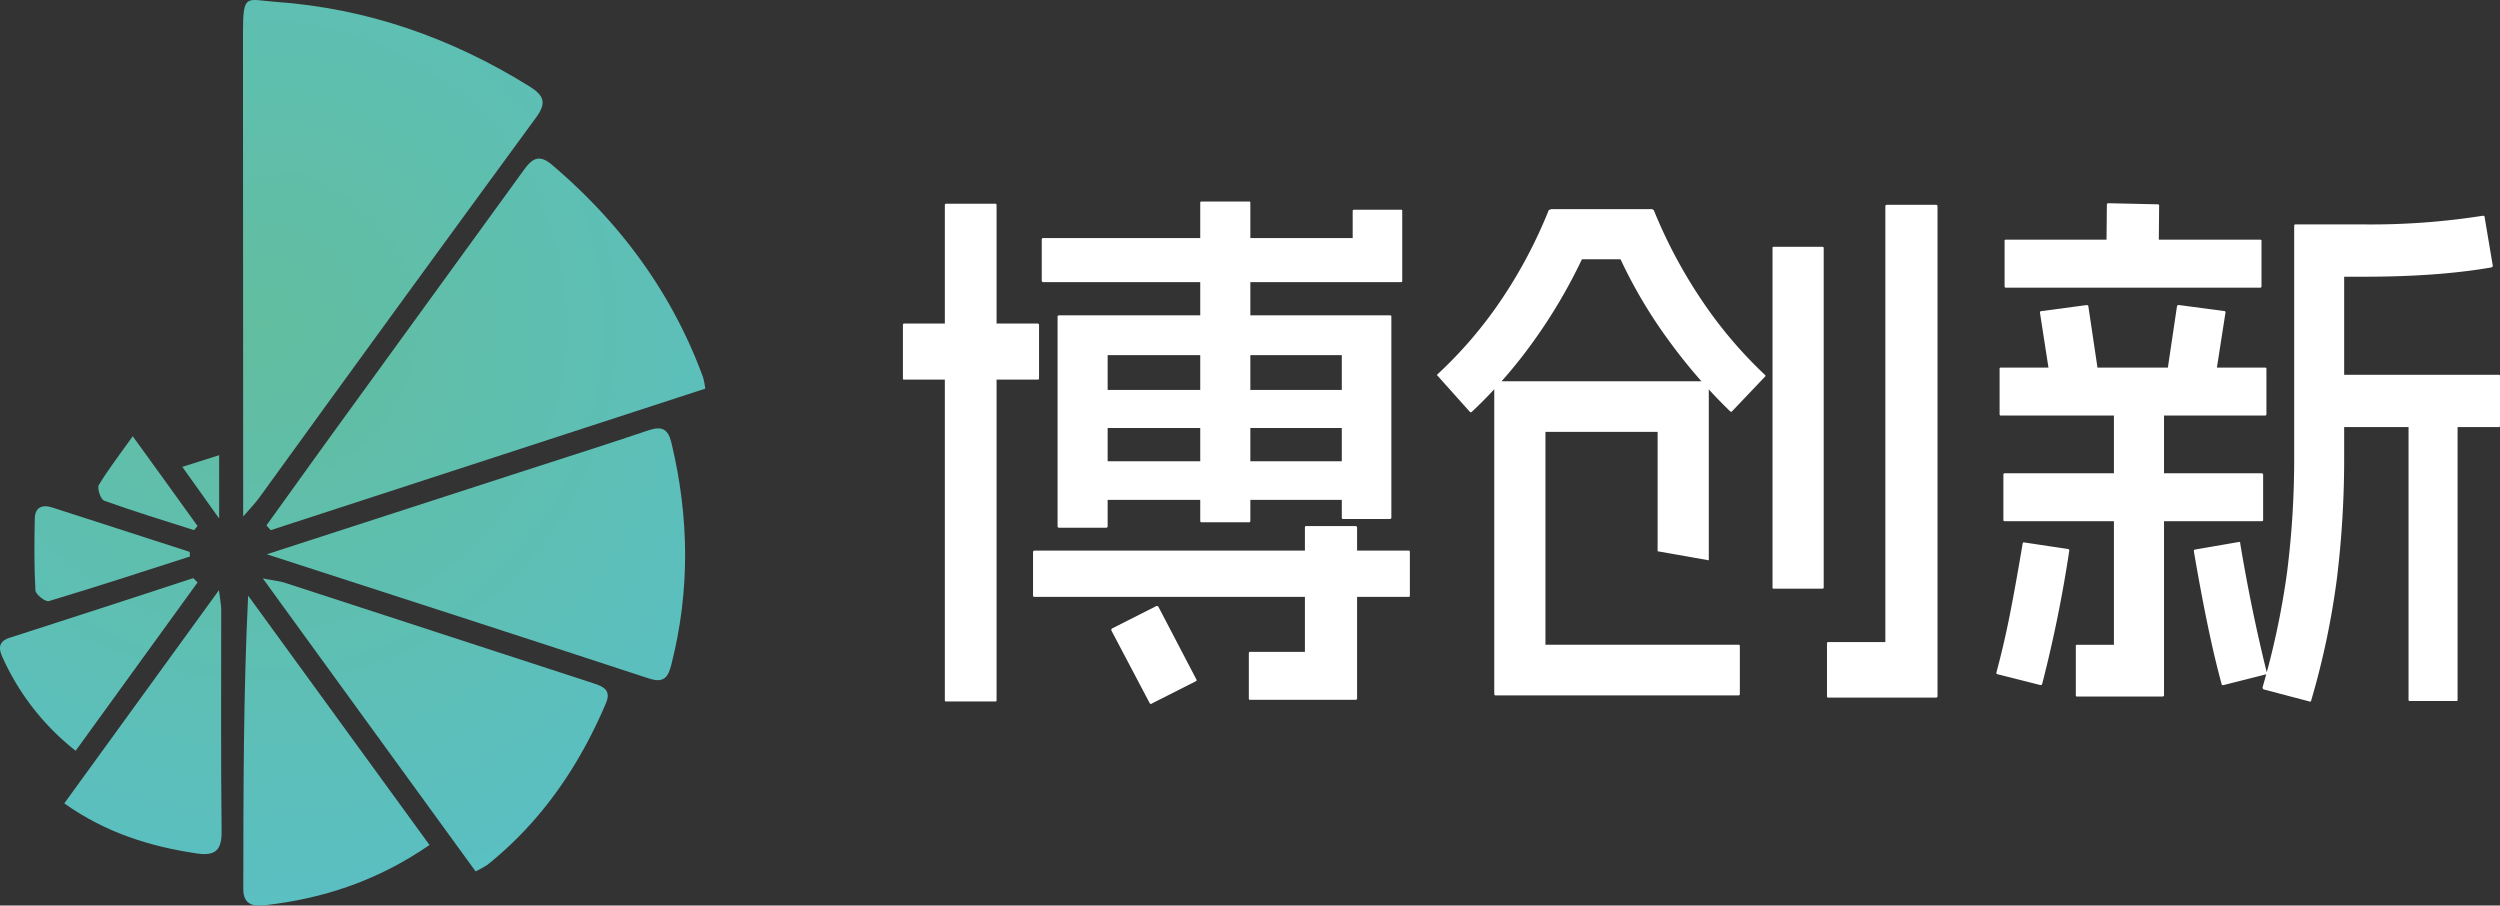
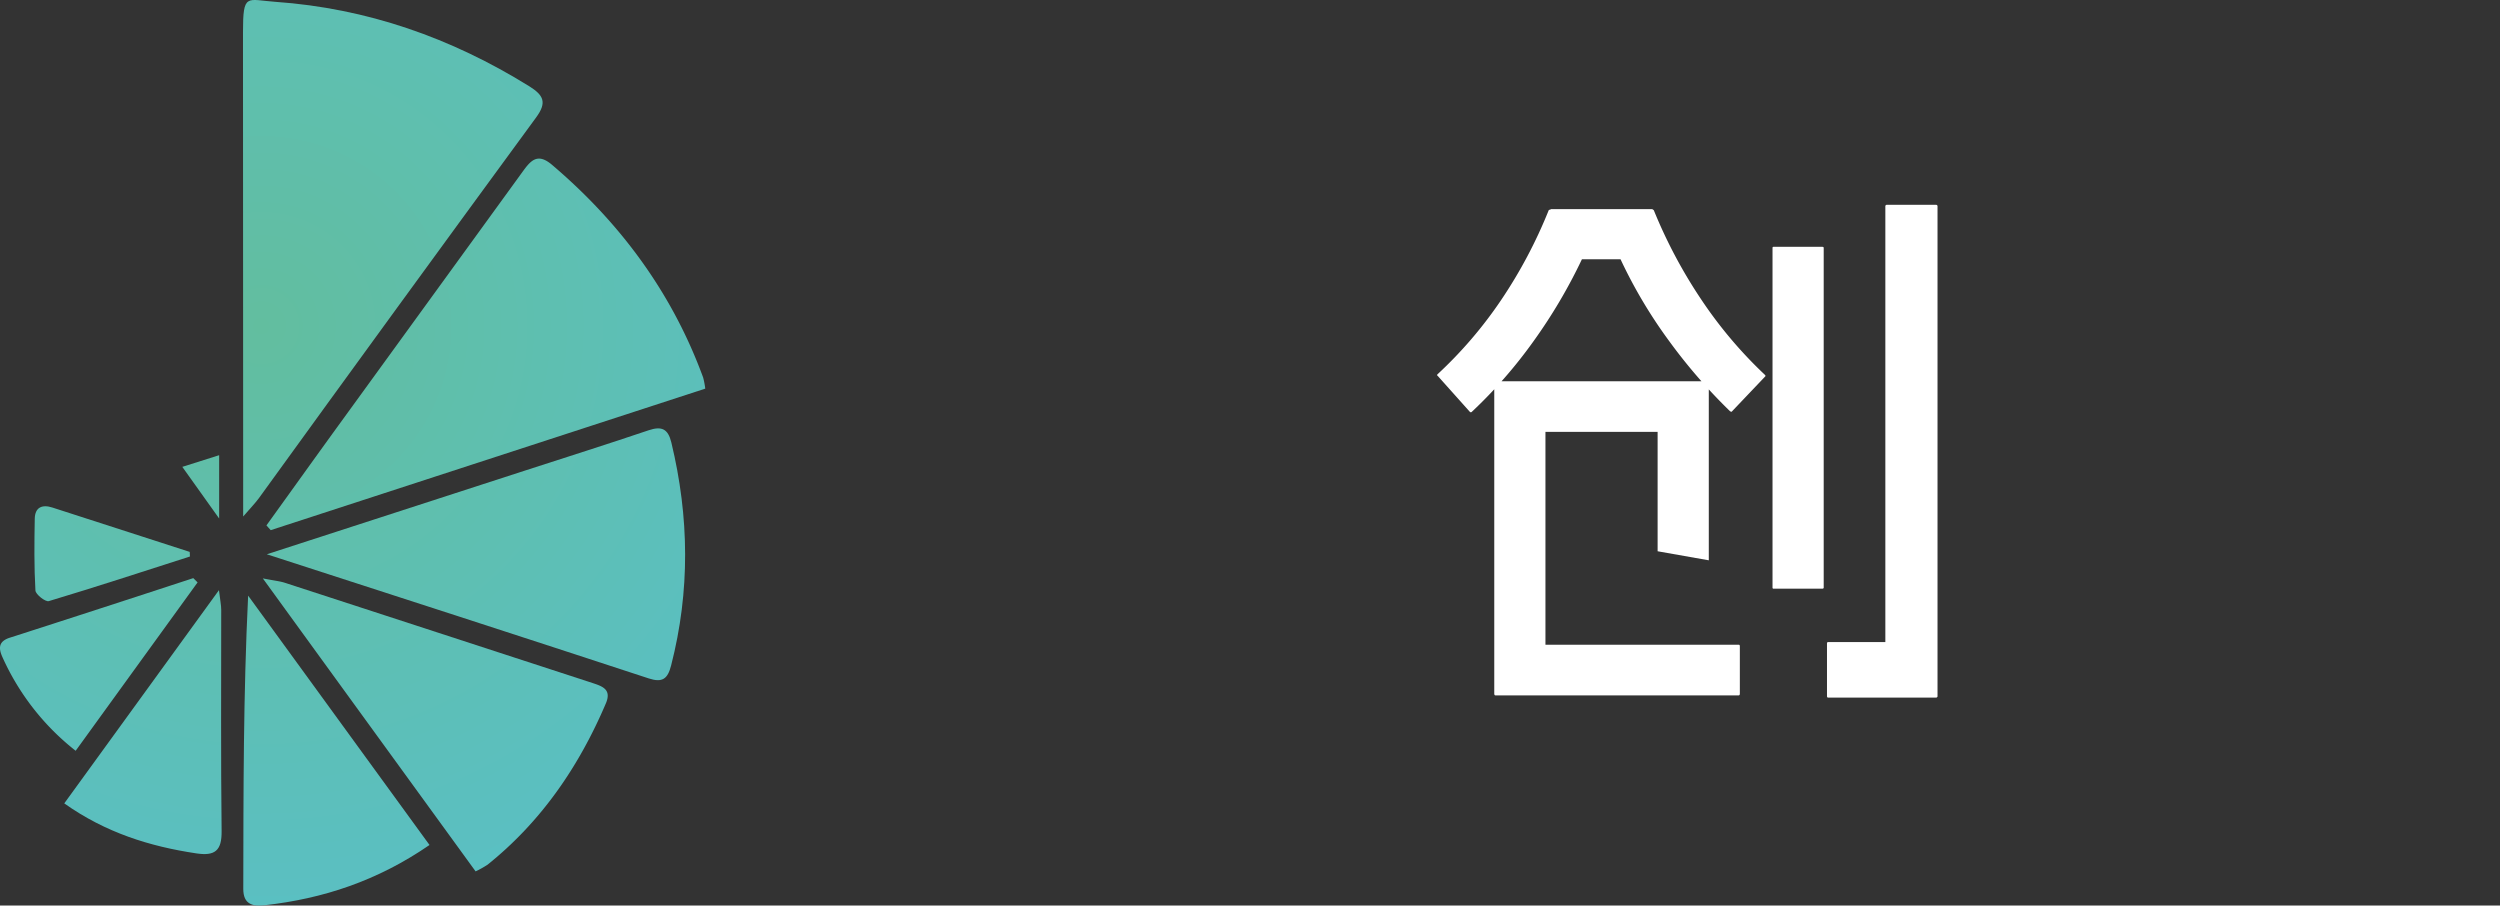
<svg xmlns="http://www.w3.org/2000/svg" id="图层_1" data-name="图层 1" viewBox="0 0 829.37 300.42">
  <rect x="0" y="0" width="829.37" height="300.42" fill="#333333" stroke="none" />
  <defs>
    <style>.cls-1{fill:url(#未命名的渐变_67);}.cls-2{fill:#fff;}</style>
    <radialGradient id="未命名的渐变_67" cx="172.32" cy="459.29" r="252.2" gradientUnits="userSpaceOnUse">
      <stop offset="0" stop-color="#62be9f" />
      <stop offset="1" stop-color="#58c0cd" />
    </radialGradient>
  </defs>
  <title>logo-w</title>
  <path class="cls-1" d="M166.28,522.47v-9.38q0-75.62-.06-151.24c0-13.18,1.17-10.8,10.68-10.13,30.52,2.15,58.39,11.95,84.27,28,4.77,3,6,5.36,2.25,10.43q-46.16,63-91.92,126.23C170.32,518,168.89,519.45,166.28,522.47Z" transform="translate(-85.61 -351.12)" />
  <path class="cls-1" d="M174,525.42c7.79-10.81,15.54-21.65,23.36-32.44q30.72-42.32,61.43-84.63c2.77-3.83,5-6.75,9.94-2.56,22.72,19.31,39.87,42.51,50.16,70.6a28.9,28.9,0,0,1,.69,3.66L175.42,527Z" transform="translate(-85.61 -351.12)" />
  <path class="cls-1" d="M174.12,535l85.72-27.79c13.65-4.42,27.34-8.75,40.93-13.34,4.33-1.46,6.46-.51,7.56,4.06,5.95,24.69,6.26,49.31-.09,74-1.13,4.42-2.89,5.73-7.39,4.26C259.27,562.54,217.65,549.08,174.12,535Z" transform="translate(-85.61 -351.12)" />
  <path class="cls-1" d="M243.39,640.2C220,608,197,576.36,172.8,543c3.93.77,5.7.93,7.35,1.47q51,16.6,102,33.23c3.47,1.13,6.39,2.21,4.45,6.78-8.91,20.9-21.39,39.17-39.24,53.5A33.24,33.24,0,0,1,243.39,640.2Z" transform="translate(-85.61 -351.12)" />
  <path class="cls-1" d="M228.1,631.44c-17.27,11.9-35.35,17.84-54.78,20-3.9.43-7-.32-7-5.41.06-32.16,0-64.33,1.61-97.31Z" transform="translate(-85.61 -351.12)" />
  <path class="cls-1" d="M106.93,617.64l51.32-70.74c.41,3.48.75,5,.75,6.52,0,24.5-.15,49,.13,73.48.07,6.5-2.28,8.25-8.39,7.33C135.22,631.9,120.64,627.35,106.93,617.64Z" transform="translate(-85.61 -351.12)" />
  <path class="cls-1" d="M110.71,600.19a82.19,82.19,0,0,1-24.26-31c-1.37-3-1.39-5.29,2.43-6.52q30.45-9.79,60.85-19.76l1.43,1.42C137.85,562.71,124.54,581.08,110.71,600.19Z" transform="translate(-85.61 -351.12)" />
  <path class="cls-1" d="M148.62,535.74c-15.58,5-31.14,10.1-46.82,14.8-1.1.33-4.37-2.21-4.44-3.54-.45-7.91-.36-15.86-.22-23.79.07-3.82,2.47-4.81,5.84-3.72q22.8,7.34,45.57,14.72Z" transform="translate(-85.61 -351.12)" />
-   <path class="cls-1" d="M129.65,495.84c8,11,14.72,20.41,21.49,29.78L150,527c-10-3.19-20-6.24-29.83-9.77-1.15-.41-2.42-4.14-1.77-5.23C121.5,506.86,125.21,502.1,129.65,495.84Z" transform="translate(-85.61 -351.12)" />
  <path class="cls-1" d="M146.09,506l12.22-3.87v21Z" transform="translate(-85.61 -351.12)" />
-   <path class="cls-2" d="M430.31,459v17.7c0,.25-.18.36-.54.36H385.51a.31.31,0,0,1-.36-.36V459q0-.54.36-.54h44.26A.48.48,0,0,1,430.31,459Zm-14.09-39.74V583.46a.32.32,0,0,1-.36.36H399.42a.31.31,0,0,1-.36-.36V419.25c0-.36.11-.54.36-.54h16.44Q416.22,418.71,416.22,419.25ZM553.33,534.32v14.45a.32.32,0,0,1-.36.36H428.86q-.54,0-.54-.36V534.32a.48.48,0,0,1,.54-.54H553Q553.33,533.78,553.33,534.32ZM534.9,420.69h15.54a.32.32,0,0,1,.36.36v23.13a.71.71,0,0,1-.09.45.37.37,0,0,1-.27.09H431.75a.48.48,0,0,1-.54-.54V430.63a.48.48,0,0,1,.54-.54H534.36v-9Q534.36,420.69,534.9,420.69Zm12.2,35.14a.37.37,0,0,1,.09.27v66.66a.48.48,0,0,1-.54.54H531.11q-.36,0-.36-.54V468.93H453.07v56.72a.48.48,0,0,1-.54.54H437a.48.48,0,0,1-.54-.54V456.1a.29.29,0,0,1,.18-.27.8.8,0,0,1,.36-.09H546.65A.73.73,0,0,1,547.1,455.83Zm-8.22,25v11.92q0,.36-.54.36H445.66q-.54,0-.54-.36V480.85q0-.36.54-.36h92.68Q538.88,480.49,538.88,480.85Zm0,23.84v11.75a.48.48,0,0,1-.54.54H445.66a.48.48,0,0,1-.54-.54V504.69a.48.48,0,0,1,.54-.54h92.68A.48.48,0,0,1,538.88,504.69Zm-69,47.69,12.65,24.21a.36.36,0,0,1-.19.54l-14.63,7.41q-.36.36-.72-.18l-12.65-24a.59.59,0,0,1,.18-.72l14.64-7.41A.6.6,0,0,1,469.87,552.38Zm30.53-134V523.84q0,.54-.36.54h-15.9q-.36,0-.36-.54V418.35a.33.33,0,0,1,.36-.37H500A.33.33,0,0,1,500.4,418.35Zm35.41,107.84v56.72a.3.3,0,0,1-.18.27.87.87,0,0,1-.37.09h-35a.32.32,0,0,1-.36-.36v-15q0-.54.36-.54h18.24V526.19c0-.36.12-.54.37-.54h16.43A.48.48,0,0,1,535.81,526.19Z" transform="translate(-85.61 -351.12)" />
  <path class="cls-2" d="M634.26,420.87a163.77,163.77,0,0,0,15.81,29.72,144.48,144.48,0,0,0,21,24.84q.36.36.18.54l-11,11.56q-.18.36-.72,0a180.79,180.79,0,0,1-20.14-23.21,160.69,160.69,0,0,1-16.17-27.19H610.41a175.31,175.31,0,0,1-16.25,27.46,158.18,158.18,0,0,1-20.24,23.12.45.45,0,0,1-.72,0l-10.66-11.92q-.36-.18,0-.54a141.18,141.18,0,0,0,21.05-24.57,159.35,159.35,0,0,0,15.8-29.81.56.56,0,0,1,.37-.18.54.54,0,0,0,.36-.18h33.6A2.39,2.39,0,0,1,634.26,420.87ZM635.52,534V494.4H598.31V565h47.51c.26,0-.24,0,0,0h16.62q.36,0,.36.54v15.73a.8.8,0,0,1-.09.36.29.29,0,0,1-.27.18H581.69a.29.29,0,0,1-.27-.18.8.8,0,0,1-.09-.36V478.14a.71.71,0,0,1,.09-.45.37.37,0,0,1,.27-.09h70.45a.37.37,0,0,1,.27.09.71.71,0,0,1,.09.45V537m38.12-103.64V546.06q0,.36-.54.36H674a.32.32,0,0,1-.36-.36V433.34A.32.32,0,0,1,674,433h16.08Q690.62,433,690.62,433.34Zm37.76-13.73V582a.48.48,0,0,1-.55.54H692.07c-.25,0-.36-.18-.36-.54V564.67c0-.36.11-.54.36-.54h19V419.61a.48.48,0,0,1,.55-.54h16.25A.48.48,0,0,1,728.38,419.61Z" transform="translate(-85.61 -351.12)" />
-   <path class="cls-2" d="M772.09,533.78a438,438,0,0,1-9,44.26.58.58,0,0,1-.54.36l-14.27-3.61c-.25,0-.37-.19-.37-.55q2.72-10.11,4.79-20.86t3.89-21.77q.16-.72.54-.54l14.45,2.17A.48.48,0,0,1,772.09,533.78Zm65.4-60.34v15c0,.36-.13.54-.37.54H749.33q-.36,0-.36-.54v-15a.32.32,0,0,1,.36-.36h87.79A.33.33,0,0,1,837.49,473.44Zm-1.09,35.23v15c0,.25-.18.36-.54.36H750.78c-.37,0-.55-.11-.55-.36v-15a.48.48,0,0,1,.55-.54h85.08A.48.48,0,0,1,836.4,508.67ZM835.86,431v15c0,.36-.12.55-.36.55H751c-.25,0-.37-.19-.37-.55V431a.32.32,0,0,1,.37-.36H835.5A.32.32,0,0,1,835.86,431Zm-57.45,21.68,4,26.91c.12.25,0,.37-.36.37l-15,2q-.54,0-.54-.36l-4.15-26.73a.48.48,0,0,1,.54-.55l15-2A.58.58,0,0,1,778.41,452.67Zm25.11,28.72V581.83a.29.29,0,0,1-.18.27.8.8,0,0,1-.36.09H774.62a.32.32,0,0,1-.36-.36V565.39a.32.32,0,0,1,.36-.36H786.9V481.39c0-.24.18-.36.55-.36H803Q803.52,481,803.52,481.39Zm-1.62-62.14-.18,19a.48.48,0,0,1-.54.54l-16.26-.36c-.36,0-.55-.12-.55-.36l.19-19a.48.48,0,0,1,.54-.54l16.26.36Q801.9,418.89,801.9,419.25Zm22,35.59-4.16,26.73q0,.36-.54.36l-15-2c-.37,0-.49-.12-.37-.37l4-26.91a.58.58,0,0,1,.54-.36l15,2A.48.48,0,0,1,823.94,454.84Zm4.87,76.41q3.8,22.75,8.86,43a.31.31,0,0,1-.18.55l-14.28,3.61q-.54,0-.54-.36-4.51-16.44-9.21-44.08,0-.54.36-.54l14.63-2.53A.32.32,0,0,1,828.81,531.25Zm80.57-108.57a.8.8,0,0,1,.36.09c.12.06.19.21.19.45l2.7,16.08q0,.36-.54.54-17.7,3.07-42.09,3.07h-6.68v59.44A326.8,326.8,0,0,1,860.88,543a263.65,263.65,0,0,1-8.58,40.65.36.36,0,0,1-.54.18l-15.18-4a.73.73,0,0,1-.36-.72,265.23,265.23,0,0,0,8.13-38.21,299.15,299.15,0,0,0,2.35-38.56V426.11q0-.54.36-.54H870A238.77,238.77,0,0,0,909.38,422.68ZM915,476v16.26q0,.54-.36.54H855.37a.48.48,0,0,1-.54-.54V476a.48.48,0,0,1,.54-.54h59.25Q915,475.43,915,476Zm-14.09,8.67v98.63a.33.33,0,0,1-.36.37H885a.33.33,0,0,1-.36-.37V484.64q0-.54.36-.54h15.54Q900.89,484.1,900.89,484.64Z" transform="translate(-85.61 -351.12)" />
</svg>